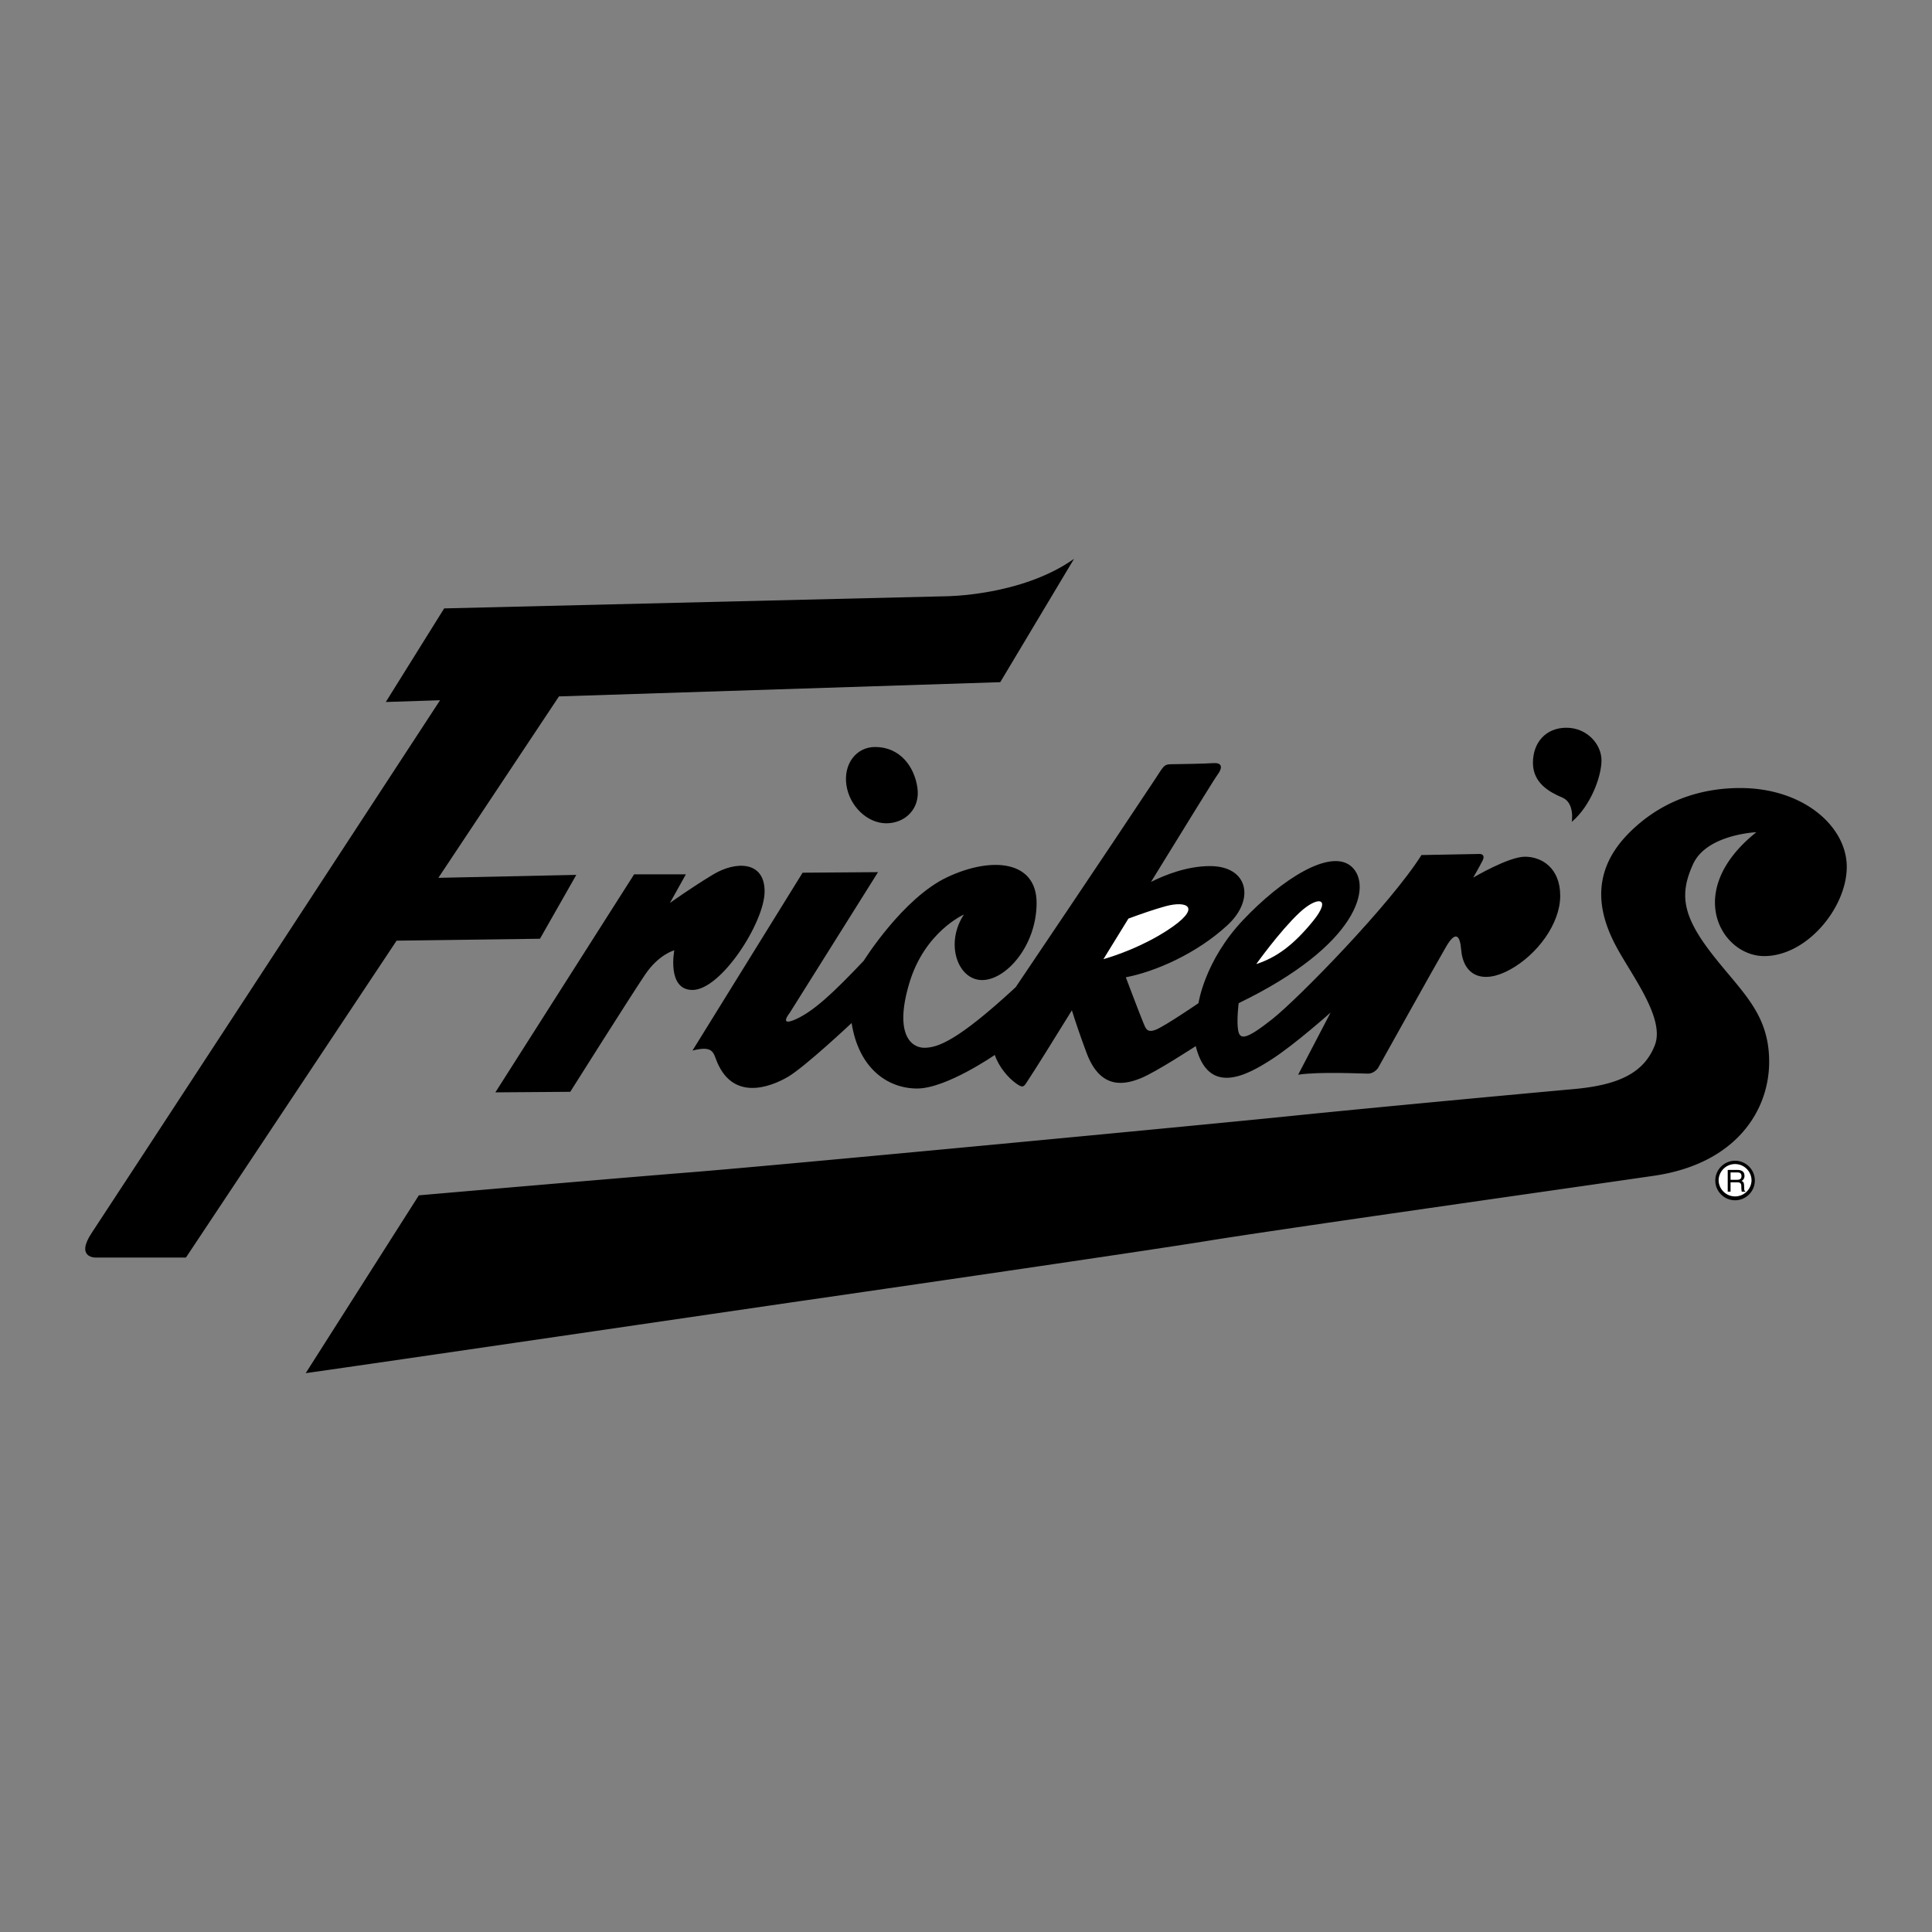
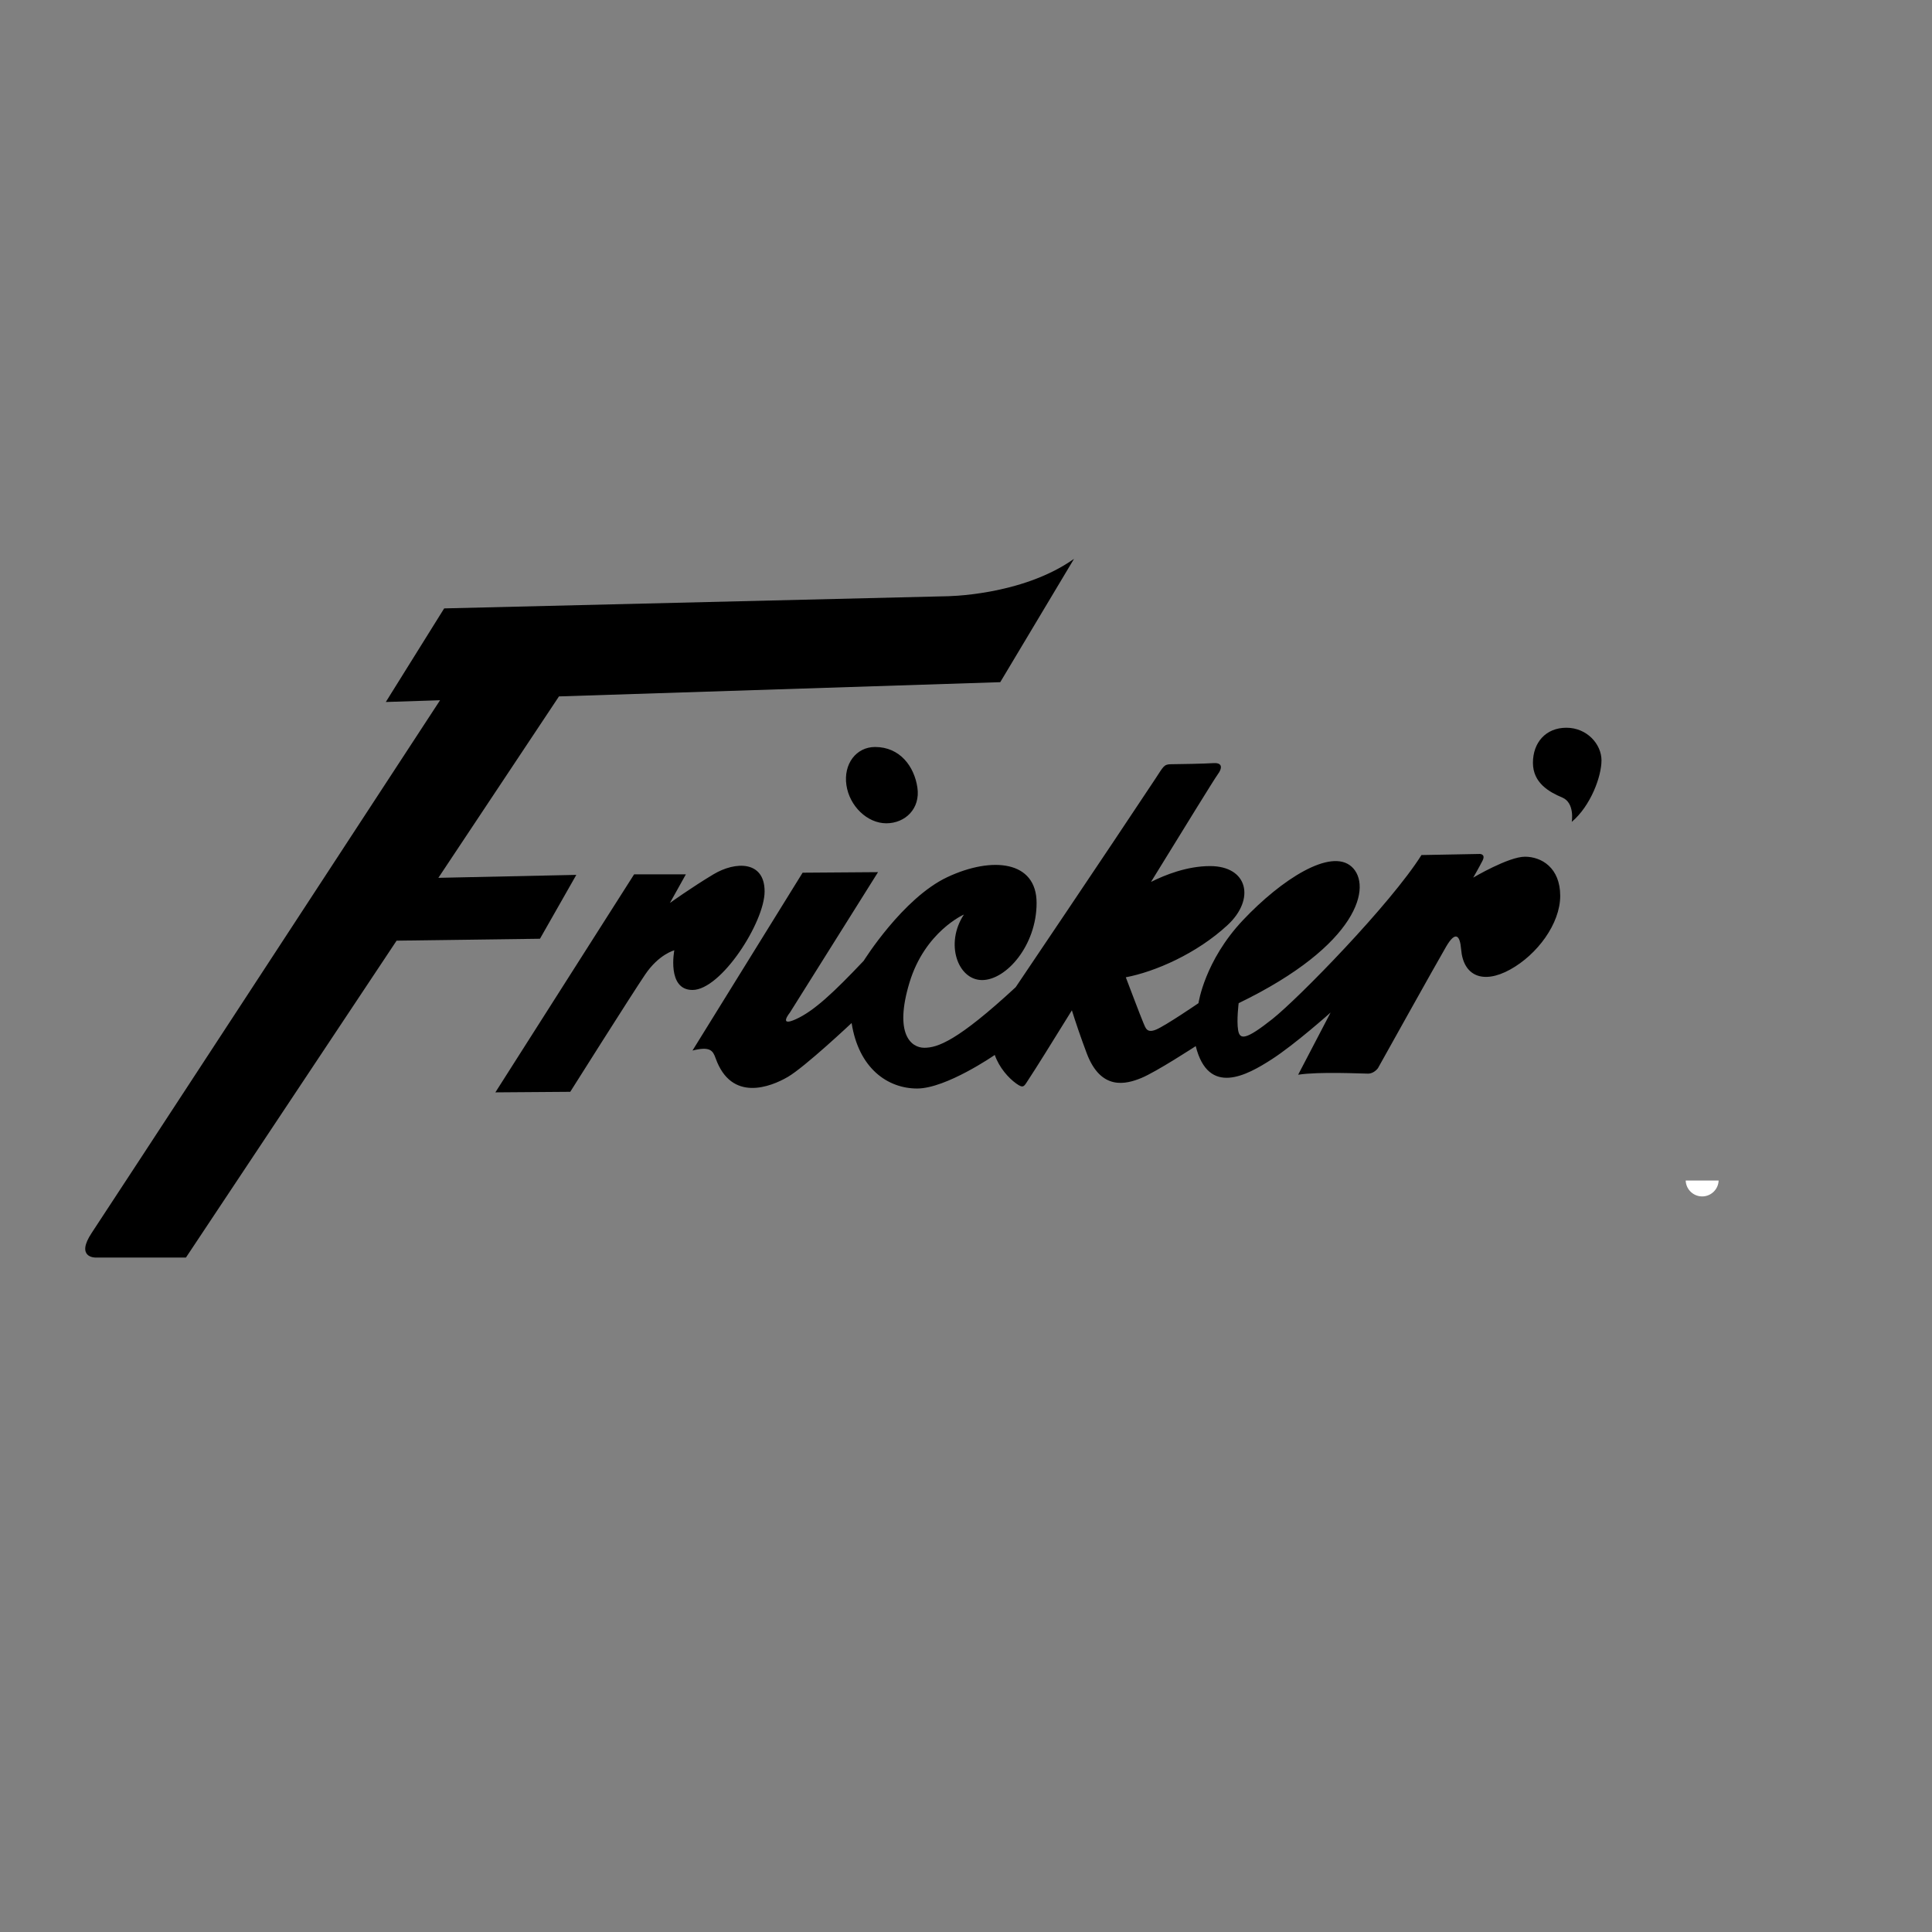
<svg xmlns="http://www.w3.org/2000/svg" width="2500" height="2500" viewBox="0 0 192.756 192.756">
  <rect x="0" y="0" width="192.756" height="192.756" fill="#808080" stroke="none" />
  <g fill-rule="evenodd" clip-rule="evenodd">
-     <path fill="#fff" fill-opacity="0" d="M0 0h192.756v192.756H0V0z" />
    <path d="M99.795 68.061l7.361-12.305c-5.273 3.735-12.854 3.735-12.854 3.735L44.315 60.7l-5.823 9.338 5.413-.175c-7.468 11.429-33.336 51.015-34.746 53.128-1.648 2.473.33 2.473.33 2.473h9.063L39.569 93.85l14.304-.191 3.626-6.372-13.763.295 12.033-18.101 44.026-1.42z" />
    <path d="M56.894 108.93l-7.471.055 13.843-21.752h5.164l-1.593 2.856s2.143-1.538 4.34-2.856 5.108-1.373 5.108 1.703-4.34 9.833-7.196 9.833c-2.582 0-1.813-3.955-1.813-3.955s-1.538.385-2.911 2.418c-1.374 2.03-7.471 11.698-7.471 11.698zM152.145 85.474c-1.648 0-5.164 2.087-5.164 2.087s.605-1.043.936-1.703c.328-.659-.275-.659-.275-.659l-5.822.109c-3.076 4.889-12.25 14.283-14.887 16.371-2.637 2.086-3.24 2.086-3.406 1.098-.164-.988.055-2.691.055-2.691 12.031-5.823 13.35-11.755 11.262-13.623s-6.977 1.264-10.822 5.329c-3.846 4.064-4.449 8.294-4.449 8.294s-3.295 2.252-4.229 2.637c-.936.385-1.045-.164-1.264-.658-.221-.496-1.758-4.561-1.758-4.561 2.91-.549 7.086-2.362 10.162-5.218 2.768-2.57 2.031-5.877-1.758-5.877-2.291 0-4.5.882-5.891 1.581 3.443-5.595 6.332-10.282 6.604-10.645.66-.879.385-1.263-.385-1.208-.768.055-3.514.11-4.229.11s-.764.258-1.539 1.428c-4.834 7.306-13.951 20.818-13.951 20.818-5.823 5.385-7.801 6.043-9.119 6.043s-3.021-1.373-1.483-6.482c1.538-5.108 5.438-6.811 5.438-6.811-1.923 2.912-.604 6.538 1.812 6.538 2.418 0 5.438-3.461 5.438-7.691s-4.449-4.669-8.898-2.582c-4.449 2.087-8.35 8.349-8.35 8.349-2.966 3.132-4.944 5-6.757 5.824-1.812.824-.604-.66-.604-.66l8.789-14.007-7.525.055-10.986 17.743c1.758-.439 2.033 0 2.307.77 1.577 4.416 5.493 2.855 7.196 1.867 1.703-.988 6.372-5.383 6.372-5.383.714 4.559 3.625 6.535 6.537 6.535s7.746-3.35 7.746-3.35c.439 1.264 1.373 2.307 2.143 2.855.77.551.77.275 1.318-.549.57-.855 2.182-3.439 4.232-6.756.354 1.123.846 2.6 1.48 4.283 1.428 3.791 3.955 3.076 5.438 2.473 1.484-.604 5.439-3.186 5.439-3.186 1.262 5.053 5.107 2.91 7.58 1.318 2.336-1.506 5.877-4.67 5.877-4.67l-3.24 6.207c2.086-.328 6.371-.109 6.977-.109.604 0 .988-.549.988-.549s5.877-10.547 6.811-12.14 1.373-1.099 1.484.274c.215 2.692 2.197 3.516 4.889 2.032 2.691-1.482 4.998-4.559 4.998-7.36-.002-2.801-1.869-3.9-3.517-3.9zM88.424 82.14c1.888 0 3.414-1.458 3.105-3.561-.309-2.102-1.732-4.052-4.223-4.052-1.888 0-3.168 1.704-2.859 3.807.309 2.102 2.09 3.806 3.977 3.806zM156.814 82s.328-1.895-.947-2.431c-1.277-.536-2.926-1.442-2.926-3.461s1.277-3.501 3.338-3.501c2.059 0 3.502 1.647 3.502 3.254s-1.072 4.532-2.967 6.139z" />
-     <path d="M173.623 78.622c6.303 0 10.629 3.832 10.629 7.869s-3.955 8.898-8.24 8.898c-4.283 0-8.115-6.509-.781-12.359 0 0-4.945.206-6.305 3.172s-1.111 5.108 1.854 8.94c2.967 3.831 5.729 5.932 5.729 10.793s-3.297 10.176-11.496 11.371c-8.197 1.195-37.531 5.355-44.369 6.469-6.84 1.111-33.537 4.984-40.087 5.932S36.968 136.094 30.5 137l11.288-17.742s18.952-1.648 27.246-2.309c8.295-.658 51.14-4.723 59.71-5.602s24.061-2.309 28.289-2.691c4.23-.385 6.963-1.49 8.076-4.395.988-2.582-2.088-6.648-3.682-9.504-1.592-2.856-3.184-7.247.988-11.536 3.956-4.064 8.626-4.599 11.208-4.599zM173.107 119.752a1.972 1.972 0 1 0-1.971-1.971 1.975 1.975 0 0 0 1.971 1.971z" />
-     <path d="M171.467 117.781c0-.906.736-1.643 1.641-1.643.906 0 1.643.736 1.643 1.643a1.643 1.643 0 0 1-3.284 0z" fill="#fff" />
-     <path d="M172.658 117.961h.691c.346 0 .381.209.381.387 0 .082.008.414.049.545h.35v-.047c-.09-.051-.104-.096-.107-.219l-.018-.395c-.012-.303-.131-.357-.25-.408a.537.537 0 0 0 .291-.518c0-.457-.348-.582-.695-.582h-.975v2.168h.283v-.931z" />
-     <path d="M110.088 95.698l2.494-4.05c1.293-.481 2.648-.942 3.693-1.229 2.197-.604 3.734.109.164 2.417-2.441 1.577-4.986 2.461-6.351 2.862zM125.338 96.186s2.324-3.262 4.285-5.108c1.867-1.757 3.297-1.538 1.373.824-1.922 2.361-3.625 3.625-5.658 4.284zM172.658 116.977h.713c.141 0 .379.027.379.359 0 .318-.221.373-.43.373h-.662v-.732z" fill="#fff" />
+     <path d="M171.467 117.781a1.643 1.643 0 0 1-3.284 0z" fill="#fff" />
  </g>
</svg>